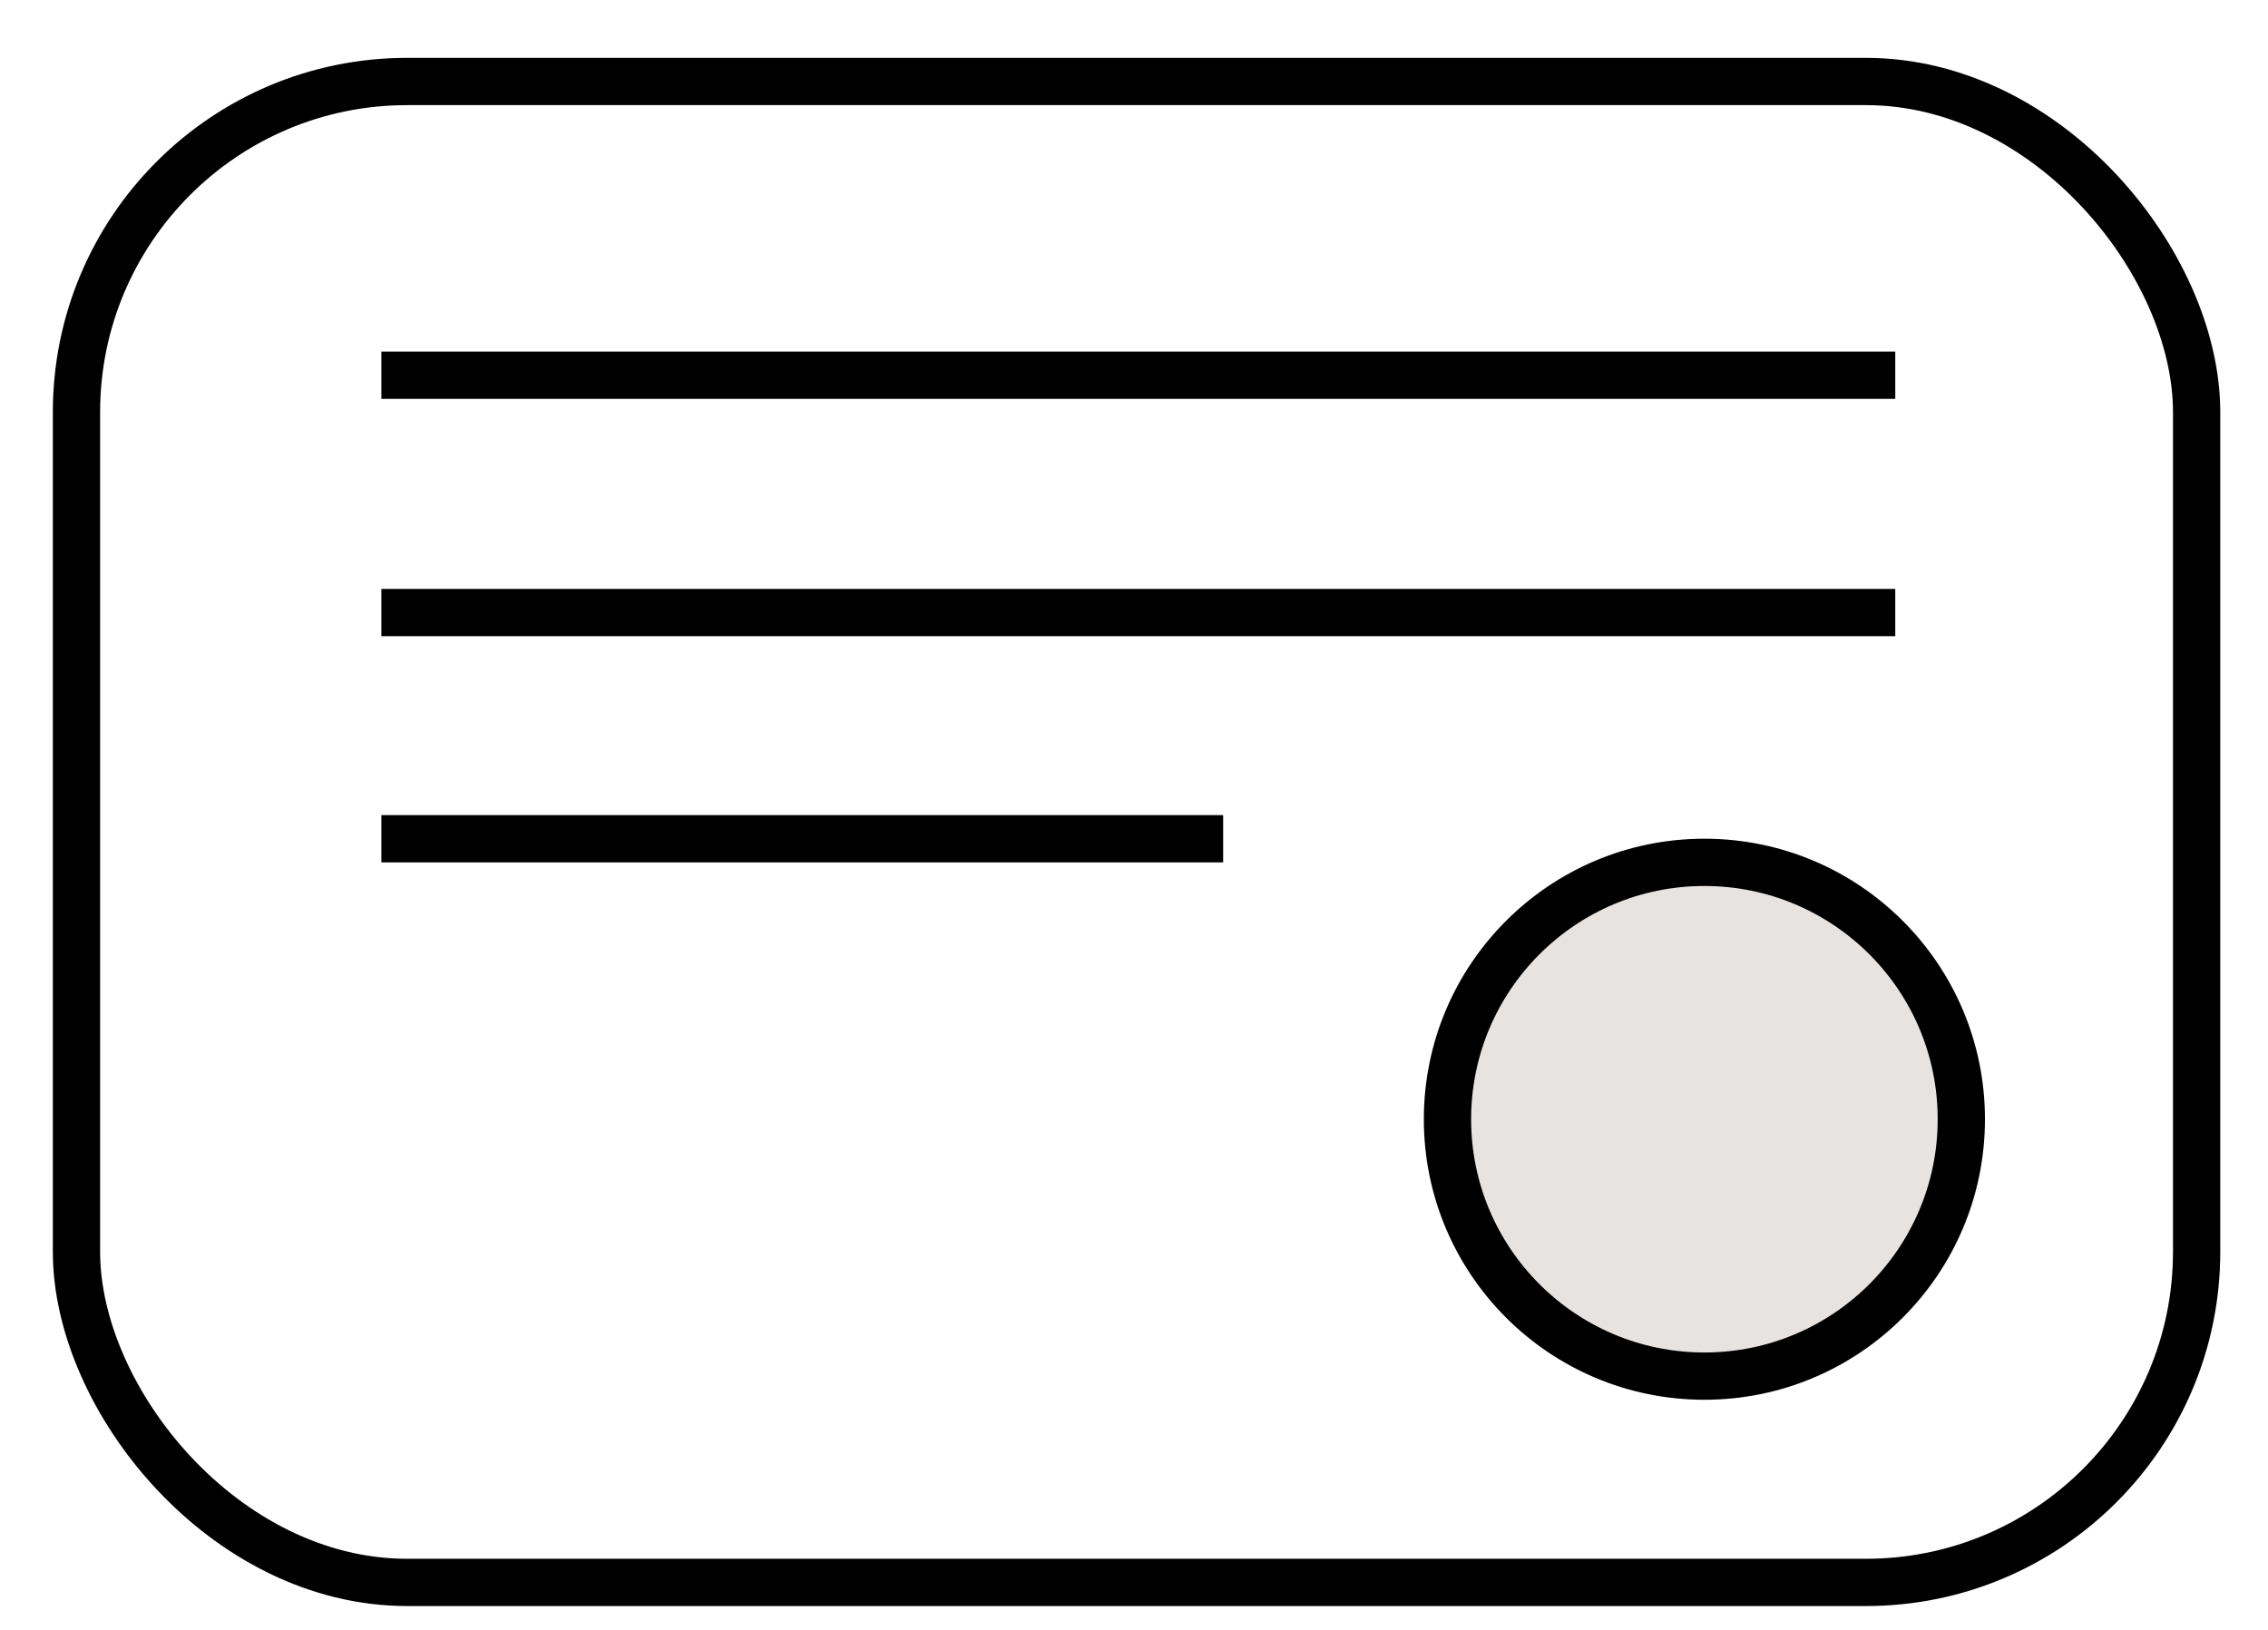
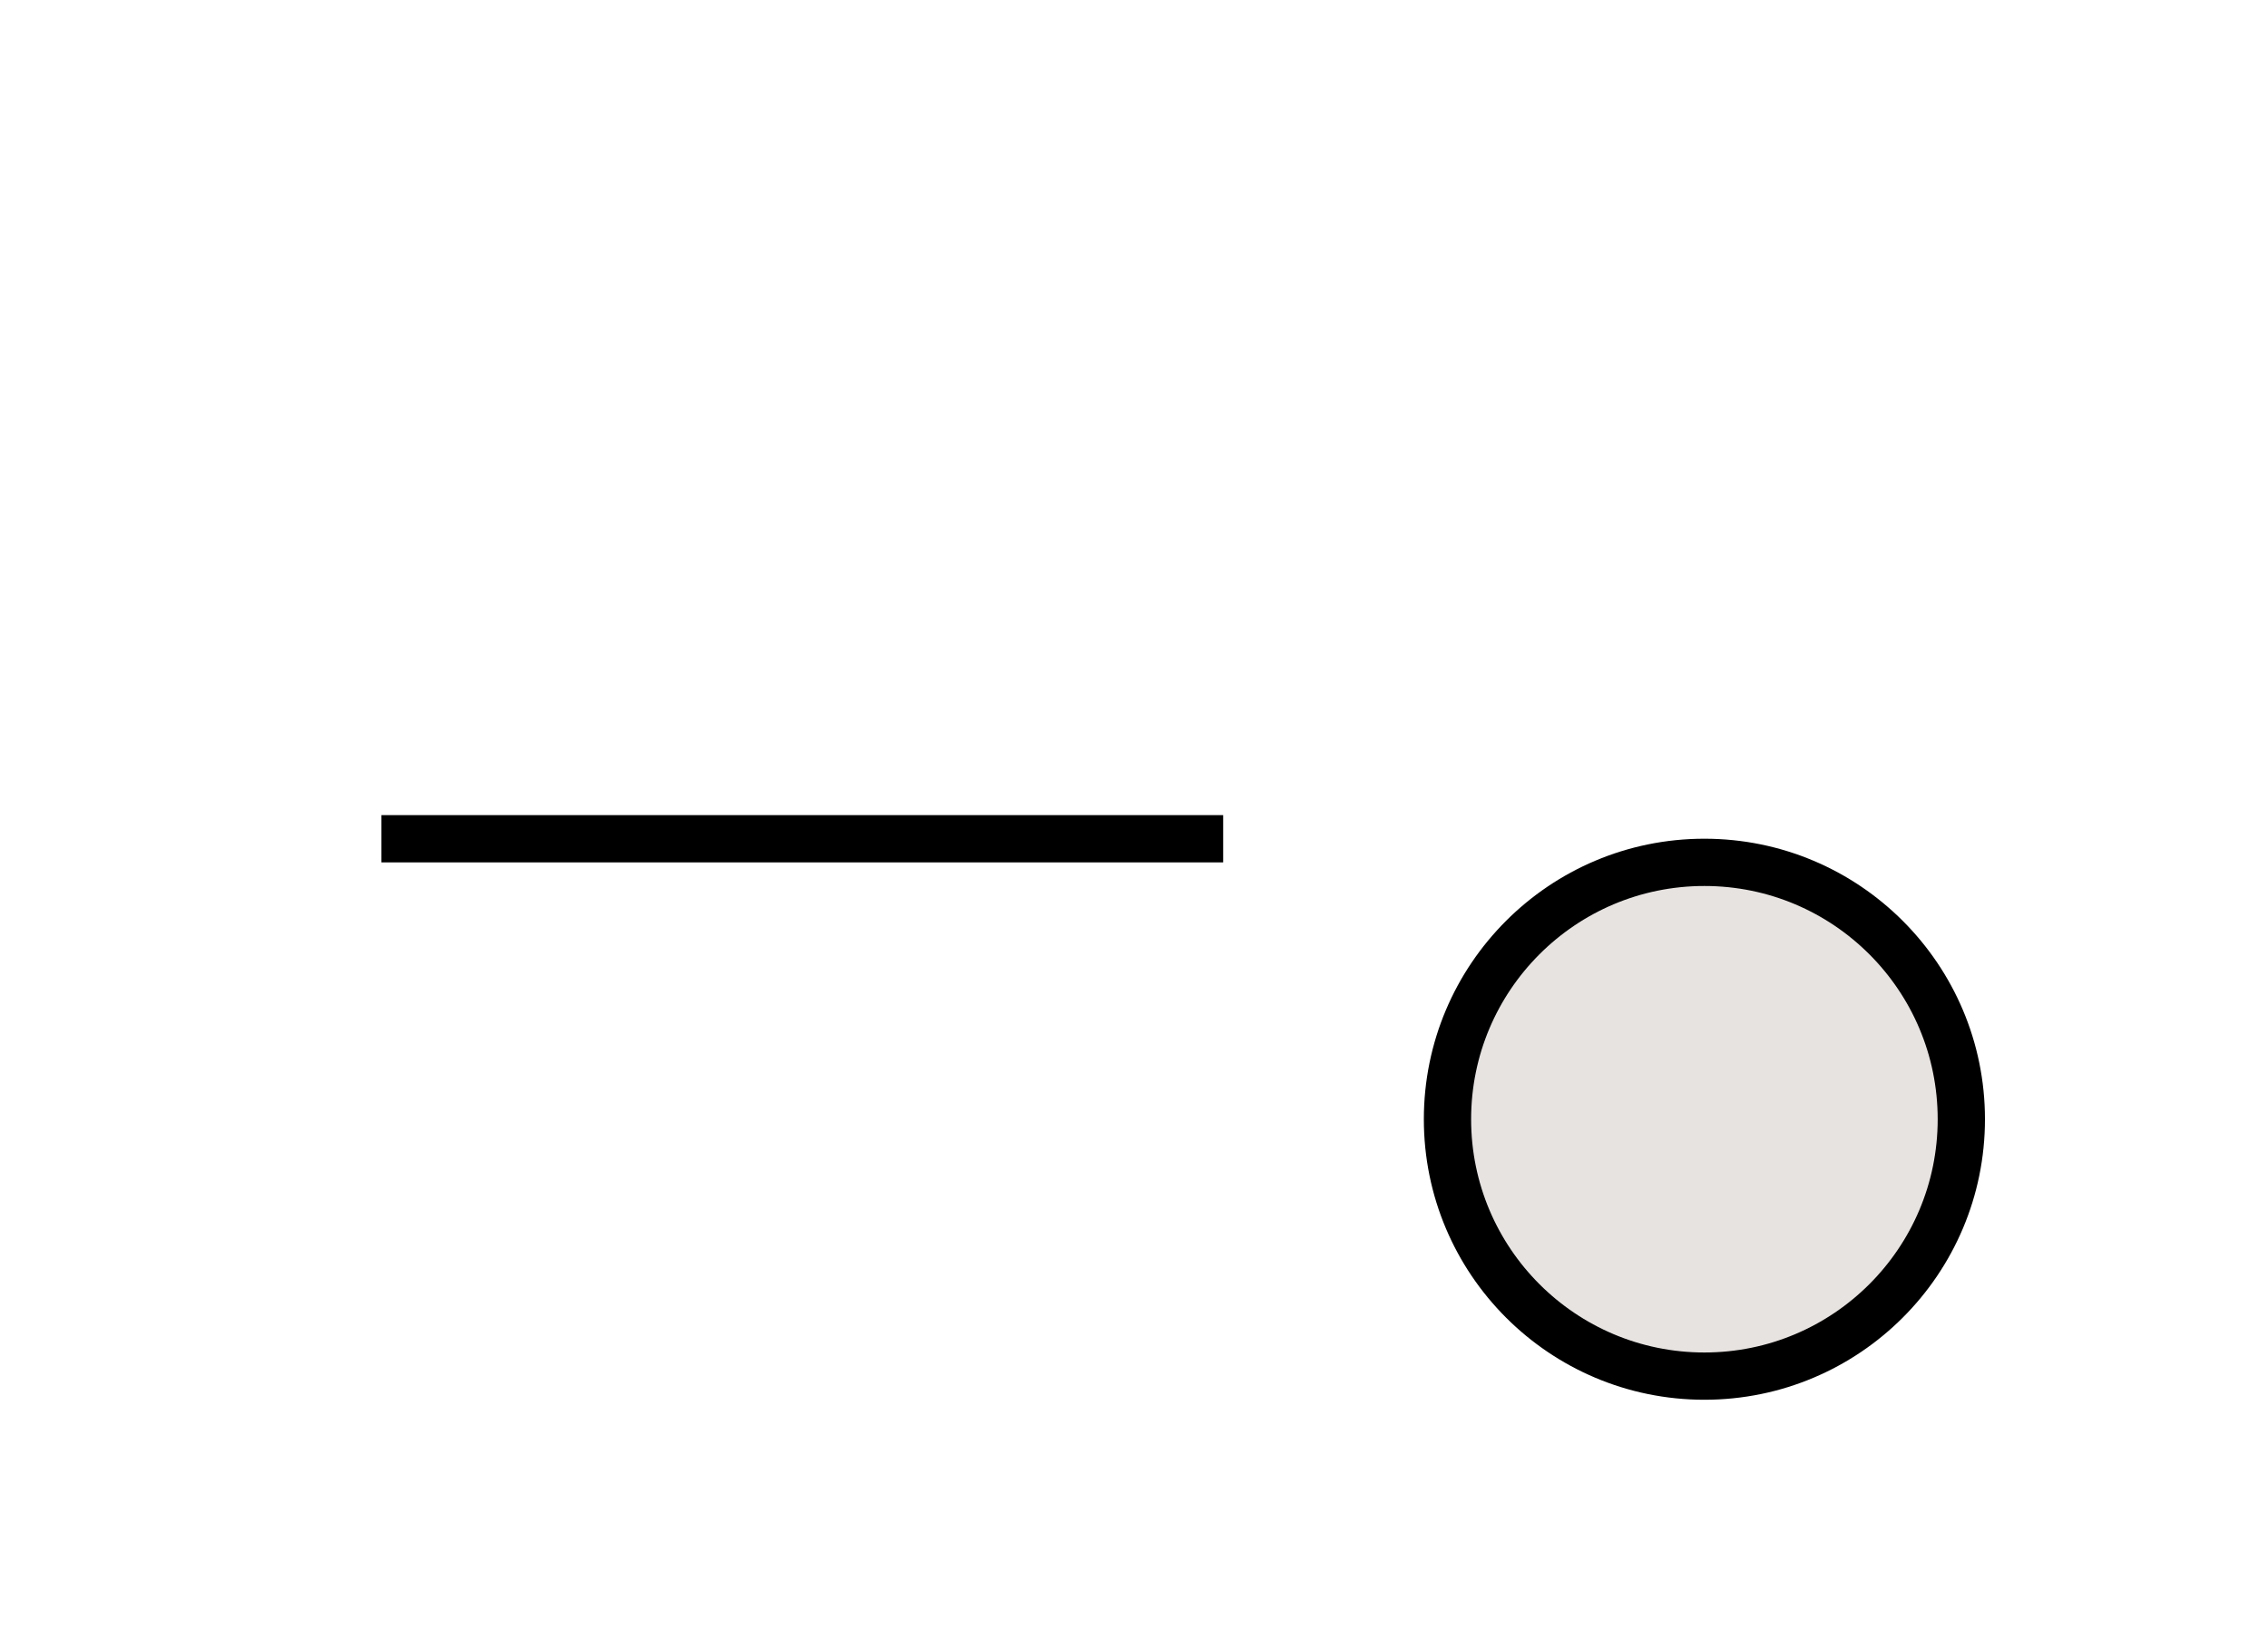
<svg xmlns="http://www.w3.org/2000/svg" width="32" height="23" viewBox="0 0 32 23" fill="none">
-   <rect x="1.079" y="1.15" width="29.914" height="21.18" rx="4.666" stroke="black" stroke-width="0.667" />
-   <path d="M5.381 5.295H26.741" stroke="black" stroke-width="0.667" />
  <path d="M5.381 11.836H17.258" stroke="black" stroke-width="0.667" />
-   <path d="M5.381 8.644L26.741 8.644" stroke="black" stroke-width="0.667" />
  <circle cx="24.048" cy="15.794" r="3.625" fill="#E7E3E1" stroke="black" stroke-width="0.667" />
</svg>